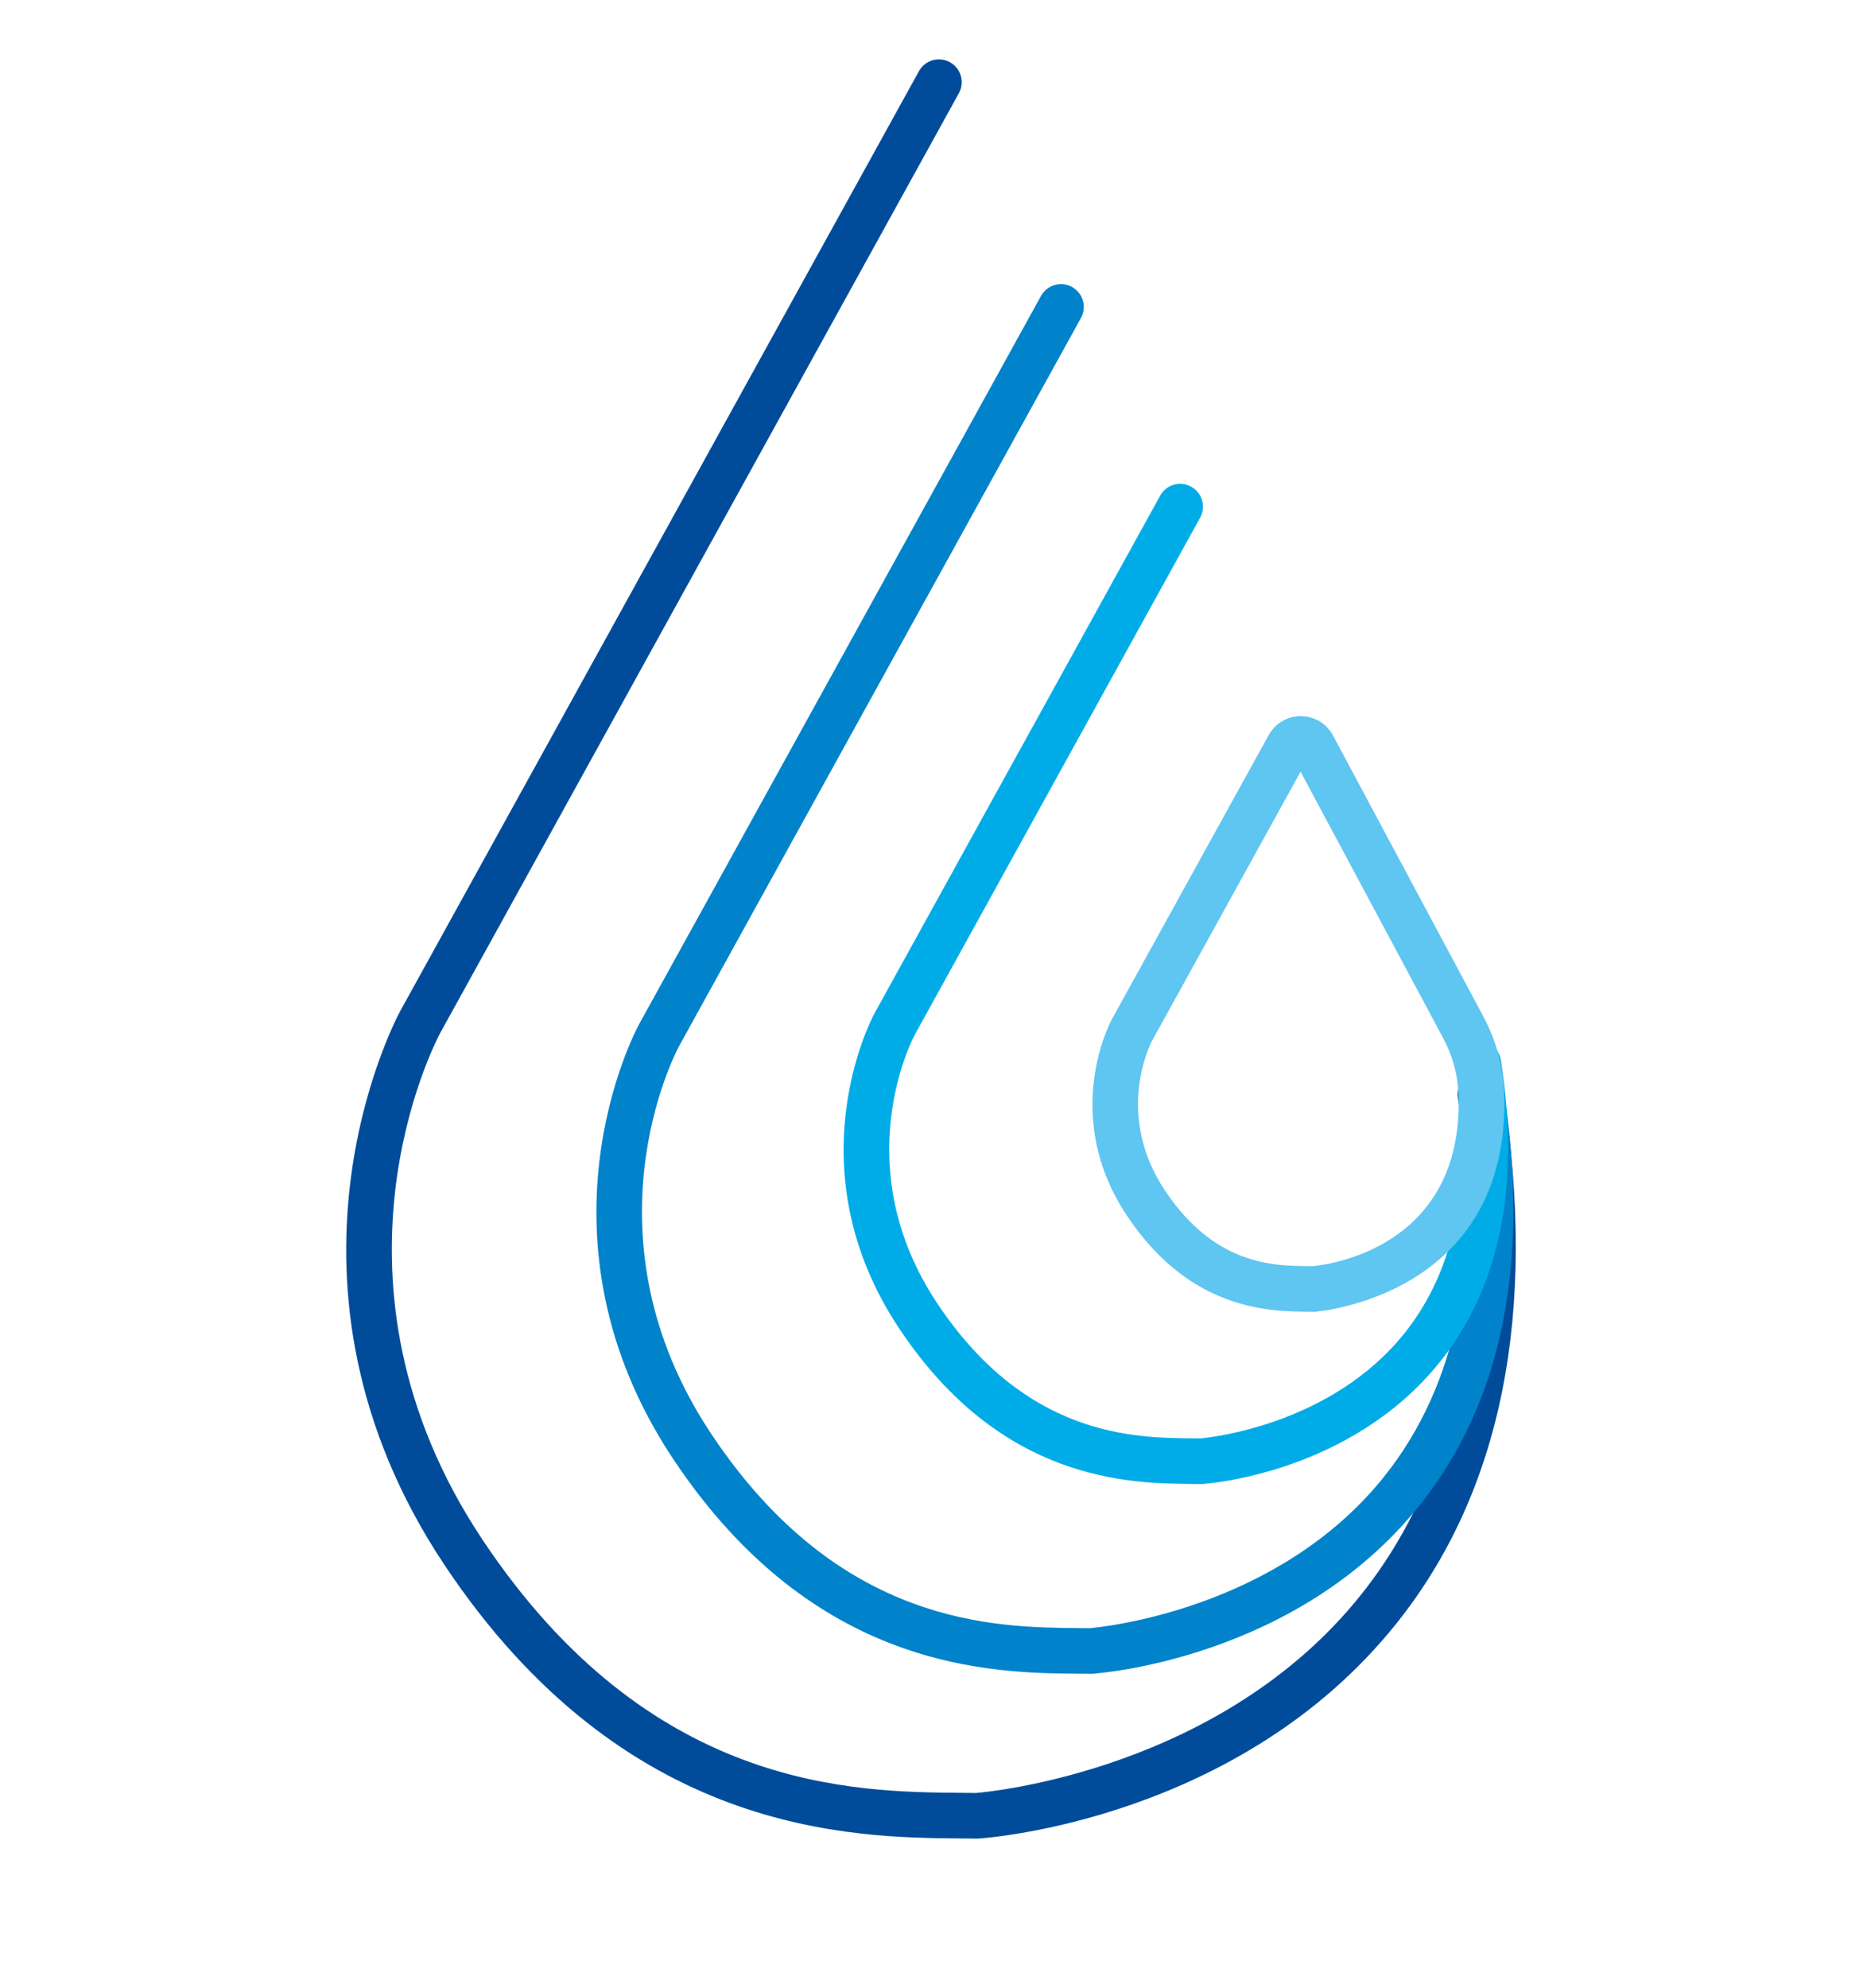
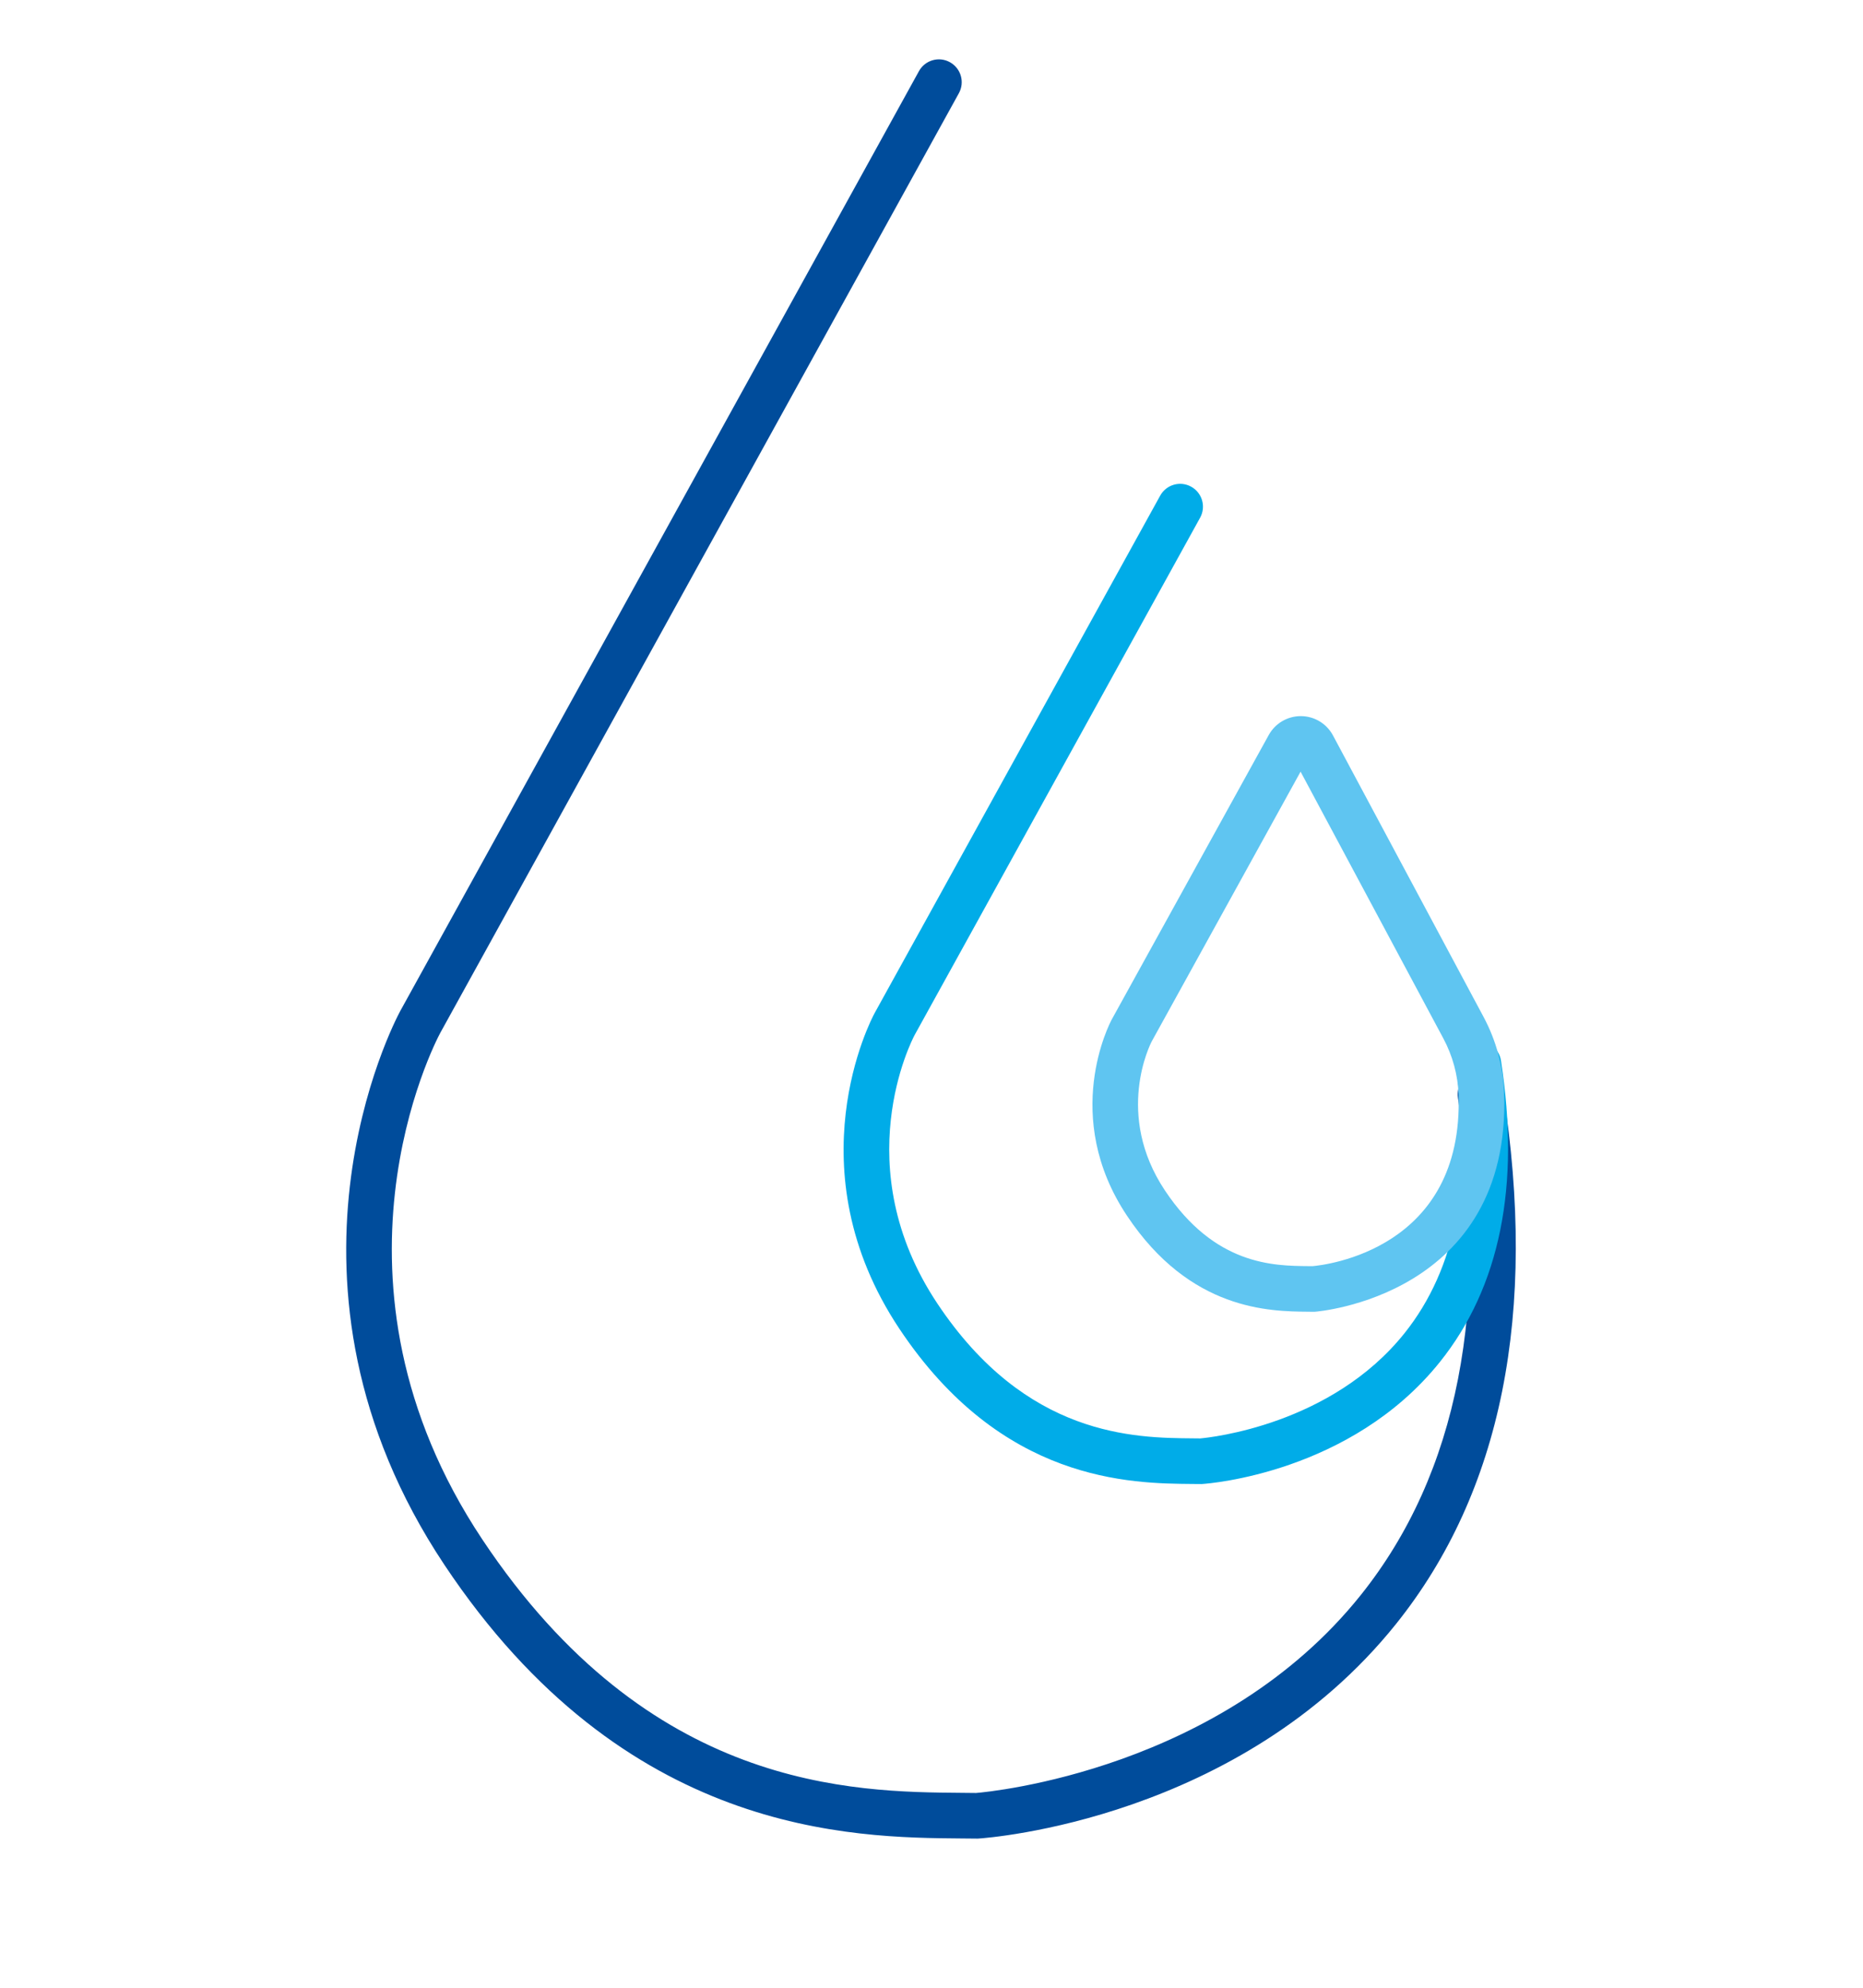
<svg xmlns="http://www.w3.org/2000/svg" version="1.1" id="Livello_1" x="0px" y="0px" viewBox="0 0 522.11 556.92" style="enable-background:new 0 0 522.11 556.92;" xml:space="preserve">
  <style type="text/css">
	.st0{fill:#004C9B;}
	.st1{fill:#0083CA;}
	.st2{fill:#00ACE8;}
	.st3{fill:#5FC5F1;}
</style>
  <g>
    <path class="st0" d="M273.92,515.13l-4.44-0.04c-30.63-0.24-94.38-0.75-144.94-76.67c-52.5-78.85-14.04-152.06-12.38-155.14   L257.54,19.93c1.71-3.09,5.6-4.21,8.68-2.5c3.09,1.71,4.21,5.59,2.51,8.68L123.38,289.4c-1.48,2.75-36.33,69.64,11.8,141.93   c46.8,70.28,103.78,70.74,134.4,70.98l3.96,0.04c4.18-0.35,68.69-6.5,107.84-55.48c27.19-34.01,36.34-80.86,27.22-139.25   c-0.54-3.49,1.84-6.75,5.33-7.3c3.48-0.54,6.75,1.84,7.3,5.33c9.71,62.14-0.37,112.37-29.96,149.31   c-43.87,54.78-114.13,59.97-117.1,60.16L273.92,515.13z" />
  </g>
  <g>
-     <path class="st1" d="M305.75,468.97l-3.49-0.04c-24-0.19-73.93-0.59-113.55-60.09c-41.18-61.85-10.97-119.34-9.67-121.76   L291.75,82.9c1.71-3.08,5.6-4.21,8.68-2.5c3.09,1.71,4.21,5.59,2.51,8.68L190.25,293.21c-1.12,2.09-27.73,53.26,9.09,108.55   c35.87,53.86,79.55,54.21,103.02,54.39l3.01,0.03c3.61-0.31,52.75-5.18,82.56-42.5c20.8-26.04,27.8-61.98,20.79-106.82   c-0.54-3.49,1.84-6.75,5.33-7.3c3.47-0.54,6.75,1.84,7.3,5.33c7.59,48.59-0.32,87.92-23.52,116.88   c-34.41,42.96-89.49,47.03-91.82,47.18L305.75,468.97z" />
-   </g>
+     </g>
  <g>
    <path class="st2" d="M336.76,415.79l-2.55-0.02c-17.36-0.14-53.49-0.43-82.17-43.5c-29.86-44.84-7.9-86.63-6.95-88.38l80.06-145.03   c1.71-3.09,5.6-4.21,8.68-2.5c3.09,1.71,4.21,5.59,2.51,8.68l-80.03,144.98c-0.76,1.42-19.12,36.89,6.37,75.17   c24.93,37.43,55.32,37.67,71.64,37.8l2.05,0.02c2.88-0.26,36.75-3.79,57.28-29.52c14.41-18.07,19.25-43.1,14.36-74.4   c-0.54-3.49,1.84-6.75,5.33-7.3c3.48-0.53,6.76,1.84,7.3,5.33c5.47,35.04-0.27,63.46-17.09,84.45   c-24.94,31.14-64.85,34.09-66.54,34.2L336.76,415.79z" />
  </g>
  <g>
    <path class="st3" d="M368.21,367.53l-1.59-0.02c-10.73-0.09-33.05-0.26-50.79-26.91c-18.53-27.83-4.83-53.91-4.24-55l43.98-79.67   c1.81-3.27,5.24-5.29,8.97-5.29c0.02,0,0.05,0,0.07,0c3.75,0.02,7.19,2.1,8.96,5.41l42.22,78.9c3.5,6.54,5.49,13.87,5.75,21.2   c2.01,57.11-52.52,61.34-53.07,61.37L368.21,367.53z M364.49,216.2l-41.69,75.53c-0.4,0.75-10.51,20.51,3.66,41.79   c13.99,21,30.43,21.14,40.26,21.22l1.11,0.01c3.54-0.31,42.46-4.67,40.93-48.15c-0.19-5.39-1.66-10.79-4.24-15.62L364.49,216.2z" />
  </g>
</svg>